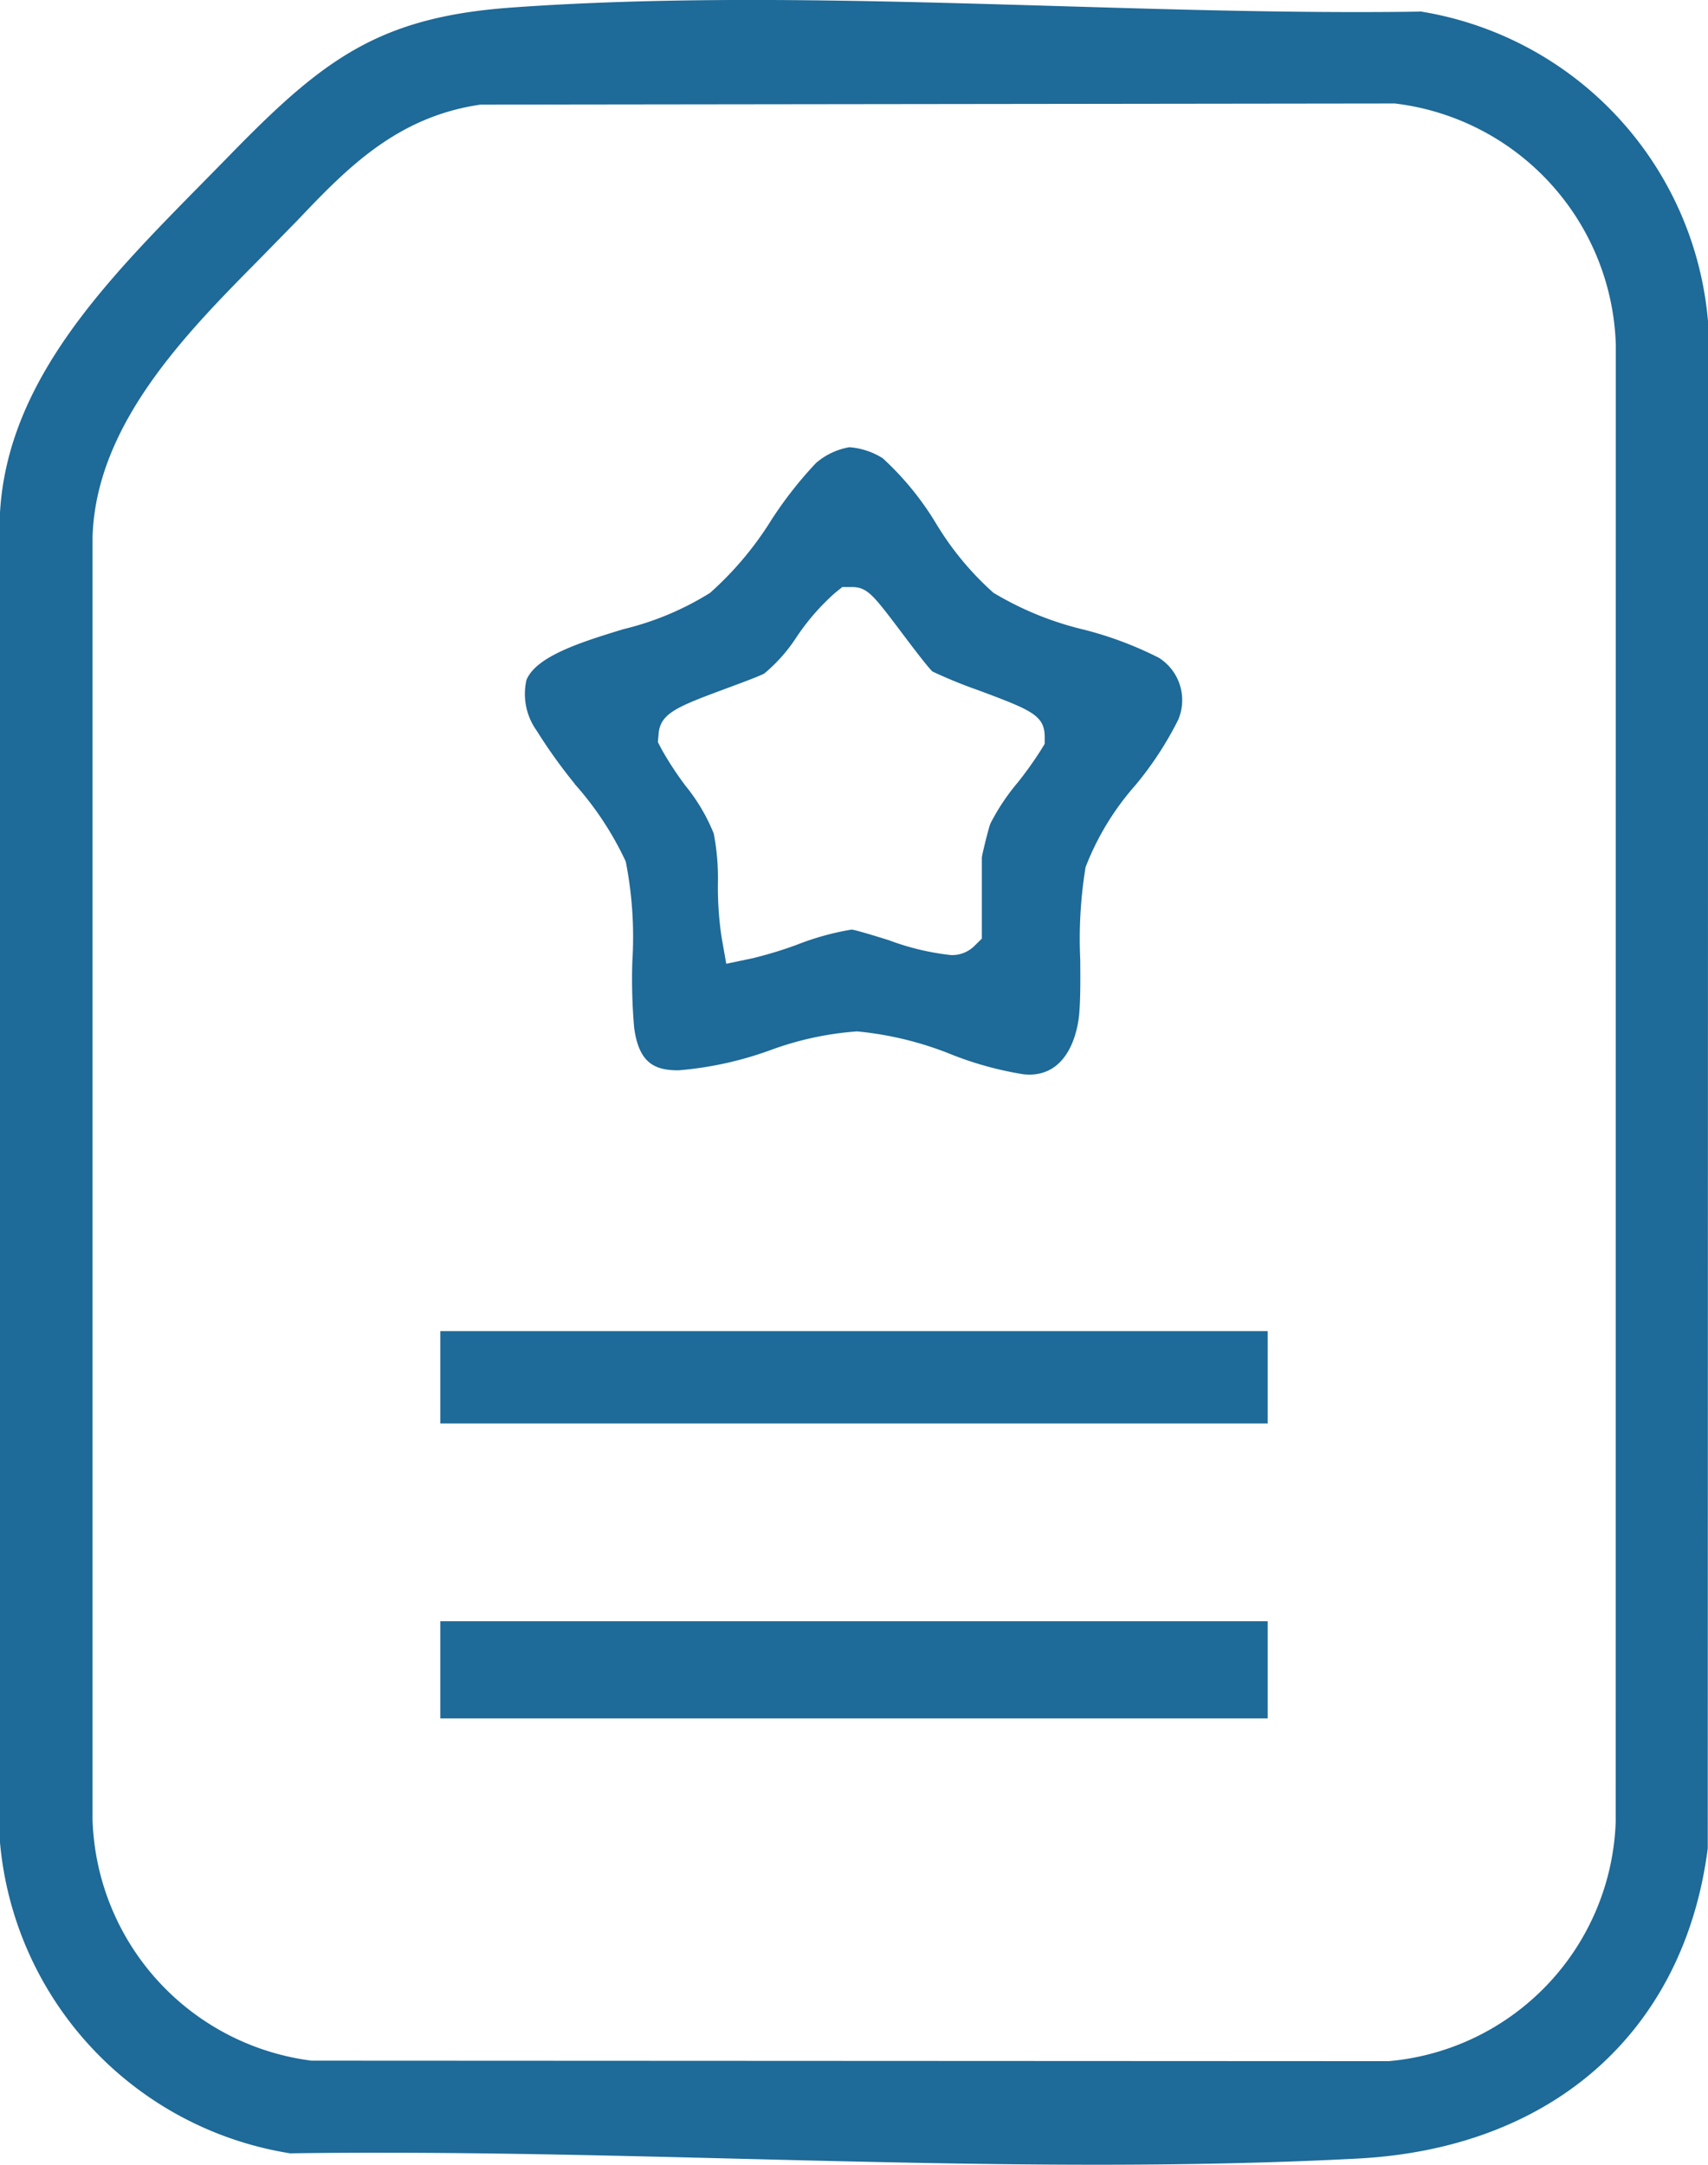
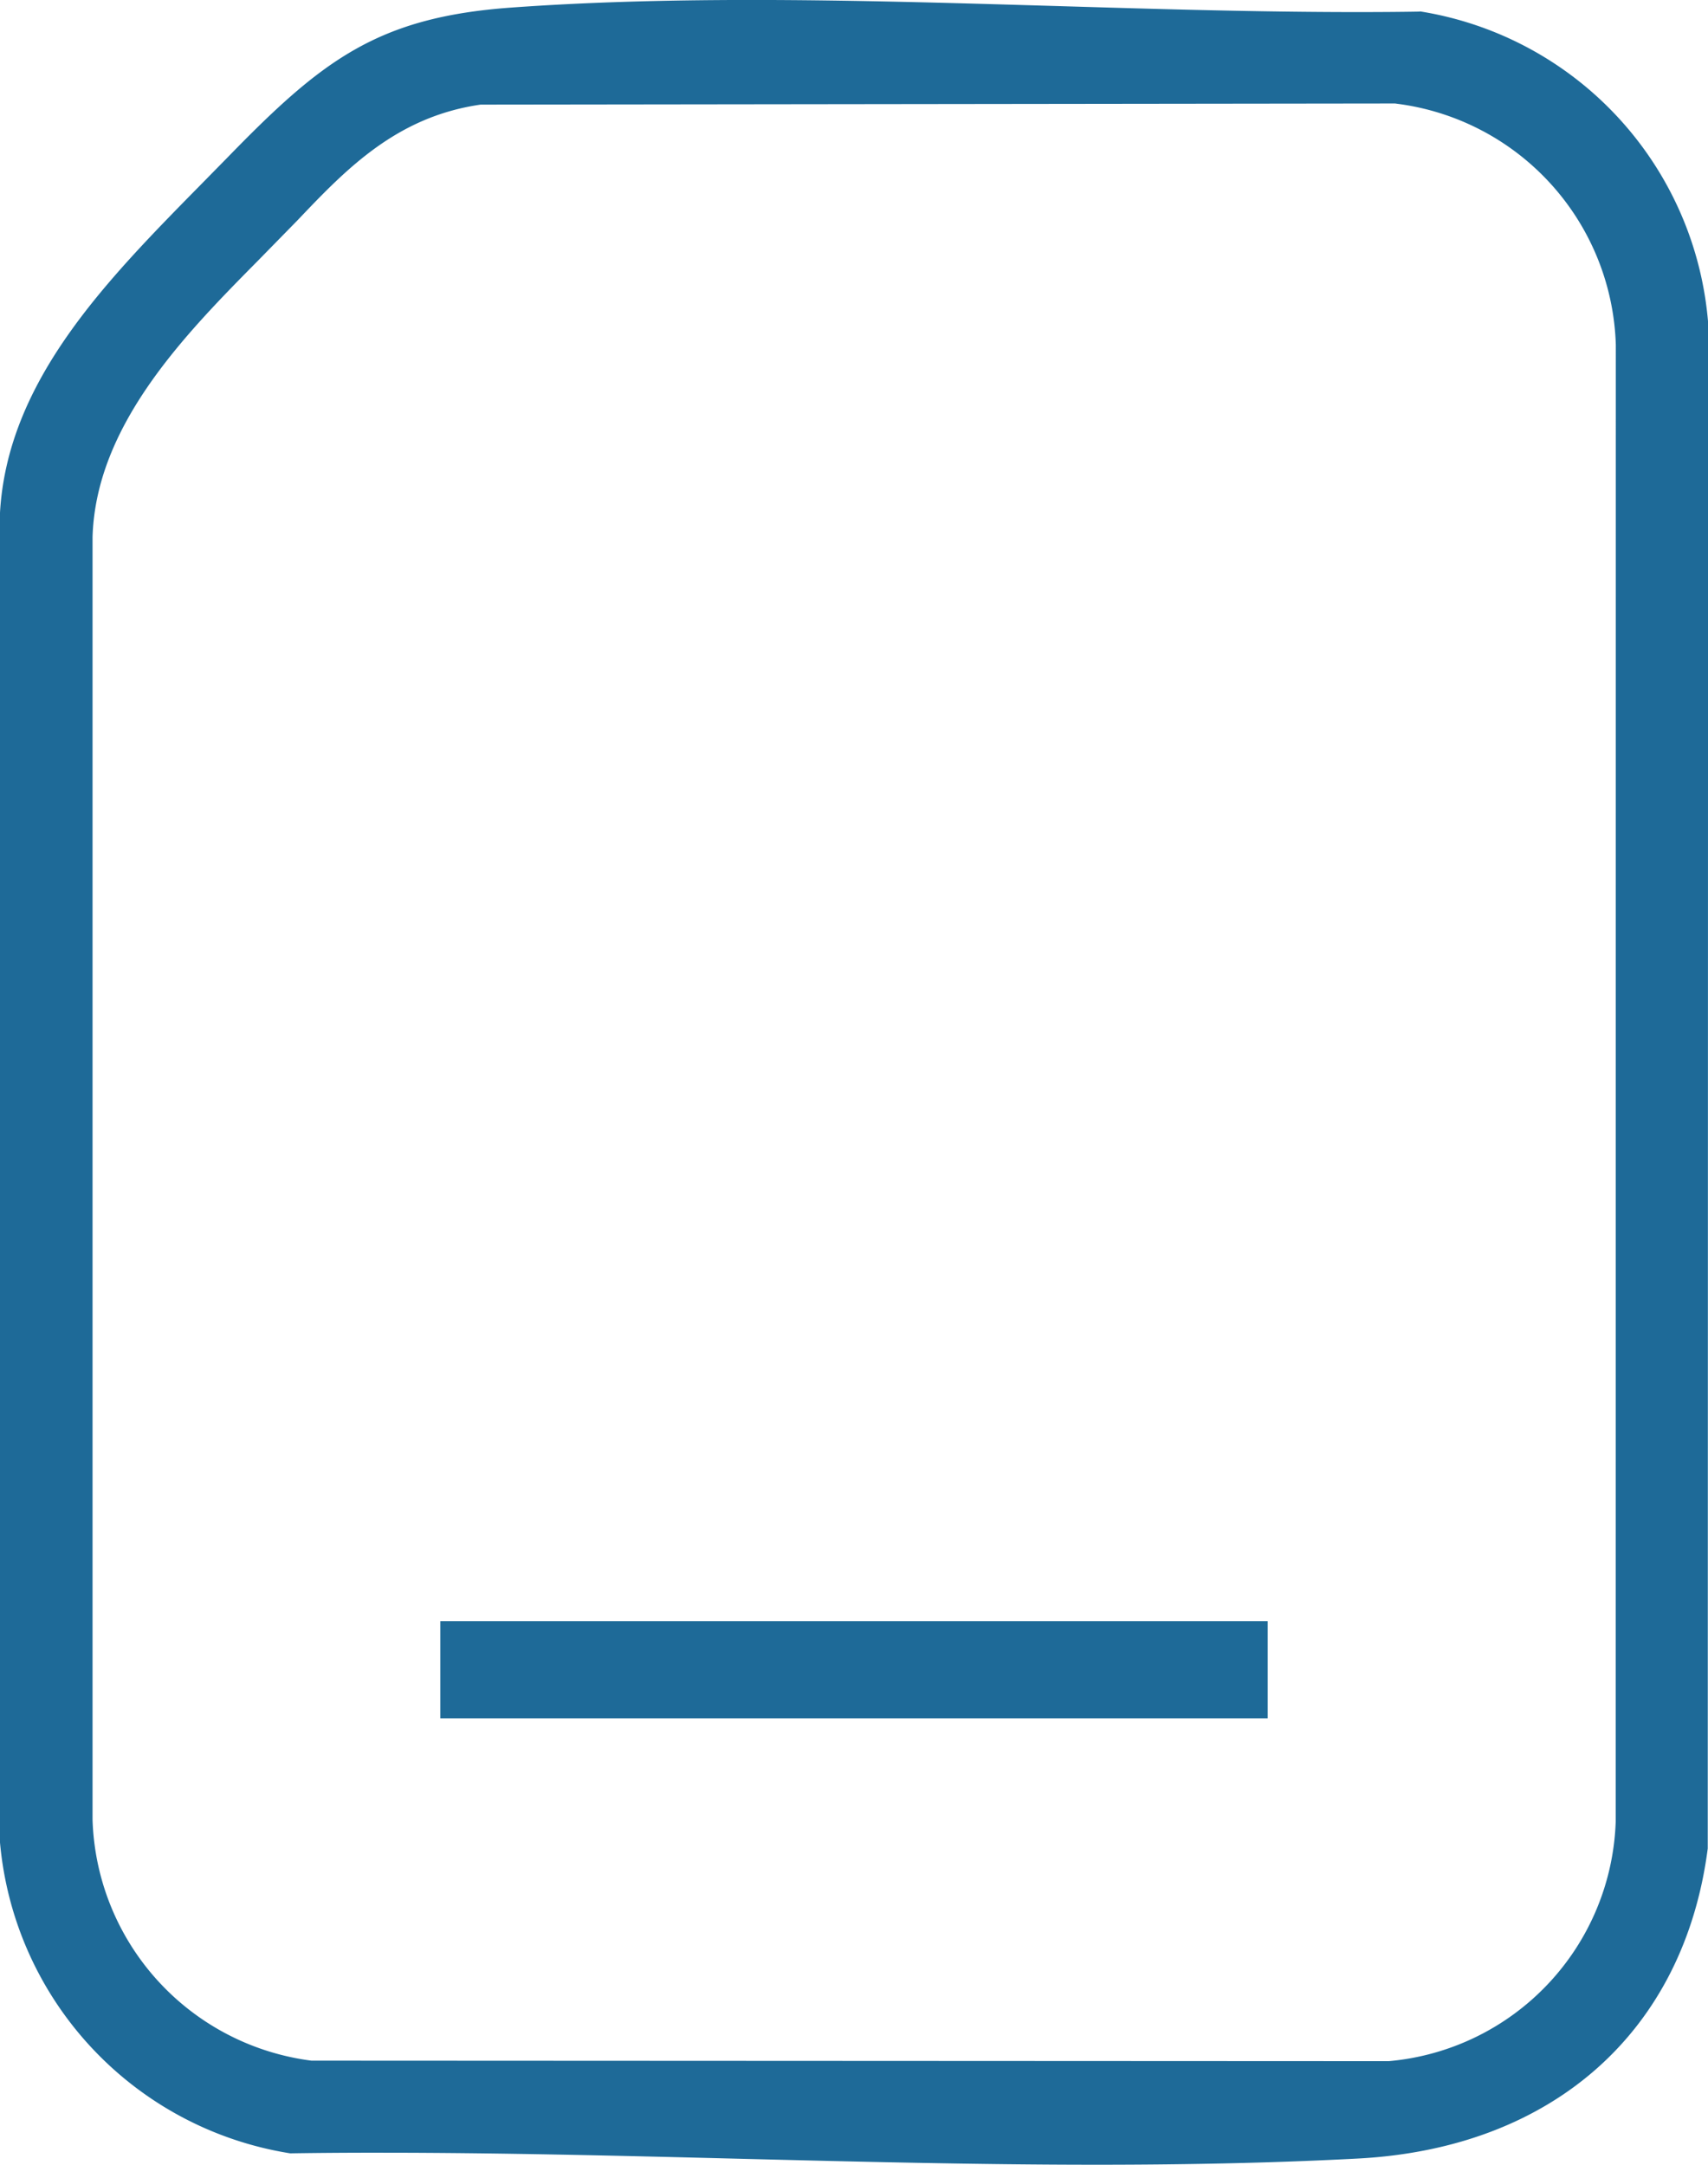
<svg xmlns="http://www.w3.org/2000/svg" width="46.822" height="59.349" viewBox="0 0 46.822 59.349">
  <g id="Group_66" data-name="Group 66" transform="translate(-1085.519 -2303.794)">
    <path id="Path_104" data-name="Path 104" d="M1124.438,2304.115c-.574.01-1.152.013-1.732.013-2.7,0-5.519-.085-8.241-.166-2.745-.081-5.586-.166-8.343-.166-2.467,0-4.621.067-6.579.208-3.691.263-5.207,1.457-7.793,4.116l-.733.746c-2.608,2.651-5.308,5.392-5.5,9.019l0,36.4a9.48,9.48,0,0,0,7.958,8.544q1.243-.019,2.5-.017c3.224,0,6.551.083,9.767.164,3.232.081,6.574.165,9.825.165,2.664,0,5.014-.055,7.185-.17,5.353-.285,8.936-3.5,9.582-8.5l.01-41.832a9.414,9.414,0,0,0-7.9-8.53m5.367,49.626a6.825,6.825,0,0,1-6.223,6.567l-29.532-.014a6.876,6.876,0,0,1-6-6.606v-35.16c.089-3.081,2.559-5.579,4.542-7.586l1.077-1.1c1.331-1.4,2.709-2.838,5.018-3.171l25.07-.031.051.007a6.876,6.876,0,0,1,6,6.606Z" transform="translate(0 -0.003)" fill="#1e6a98" />
-     <path id="Path_105" data-name="Path 105" d="M1100.171,2324.35a8.715,8.715,0,0,1,1.4,2.125,10.665,10.665,0,0,1,.181,2.729,15.4,15.4,0,0,0,.049,1.825c.131.975.562,1.17,1.215,1.17a9.647,9.647,0,0,0,2.531-.557,8.625,8.625,0,0,1,2.364-.51h0a9.186,9.186,0,0,1,2.6.637,9.365,9.365,0,0,0,1.985.542l.134.006c1.164,0,1.345-1.37,1.37-1.645.038-.432.034-.962.03-1.509a12.17,12.17,0,0,1,.146-2.532,7.413,7.413,0,0,1,1.362-2.243,9.308,9.308,0,0,0,1.178-1.8,1.374,1.374,0,0,0-.533-1.7,9.987,9.987,0,0,0-2.042-.767,8.73,8.73,0,0,1-2.491-1.014,8.2,8.2,0,0,1-1.573-1.9,8.079,8.079,0,0,0-1.464-1.79,2.006,2.006,0,0,0-.912-.3,1.893,1.893,0,0,0-.916.434,10.946,10.946,0,0,0-1.222,1.56,9.1,9.1,0,0,1-1.682,2,8.03,8.03,0,0,1-2.374.994c-1.119.343-2.387.732-2.658,1.393a1.729,1.729,0,0,0,.281,1.391,14.307,14.307,0,0,0,1.04,1.453m2.3-1.353c.042-.583.508-.757,1.888-1.27.356-.132.894-.331,1.013-.4a4.434,4.434,0,0,0,.884-1,6.276,6.276,0,0,1,1.053-1.208l.2-.161h.255c.428,0,.587.21,1.347,1.217.278.37.745.988.871,1.1a13.252,13.252,0,0,0,1.268.517c1.421.533,1.8.676,1.807,1.264l0,.2-.106.174a10.335,10.335,0,0,1-.627.879,5.894,5.894,0,0,0-.757,1.136c-.053.141-.218.806-.233.926v2.225l-.215.212a.867.867,0,0,1-.635.239,7,7,0,0,1-1.708-.41c-.353-.109-.885-.275-1.014-.288a7.385,7.385,0,0,0-1.505.418,11.241,11.241,0,0,1-1.2.366l-.73.153-.129-.733a9.26,9.26,0,0,1-.1-1.446,6.466,6.466,0,0,0-.114-1.391,5.067,5.067,0,0,0-.771-1.306,8.882,8.882,0,0,1-.666-1.019l-.094-.182Z" transform="translate(1.102 0.937)" fill="#1e6a98" />
    <rect id="Rectangle_49" data-name="Rectangle 49" width="22.682" height="2.664" transform="translate(1097.589 2348.239)" fill="#1e6a98" />
-     <rect id="Rectangle_50" data-name="Rectangle 50" width="22.682" height="2.532" transform="translate(1097.589 2340.285)" fill="#1e6a98" />
  </g>
</svg>